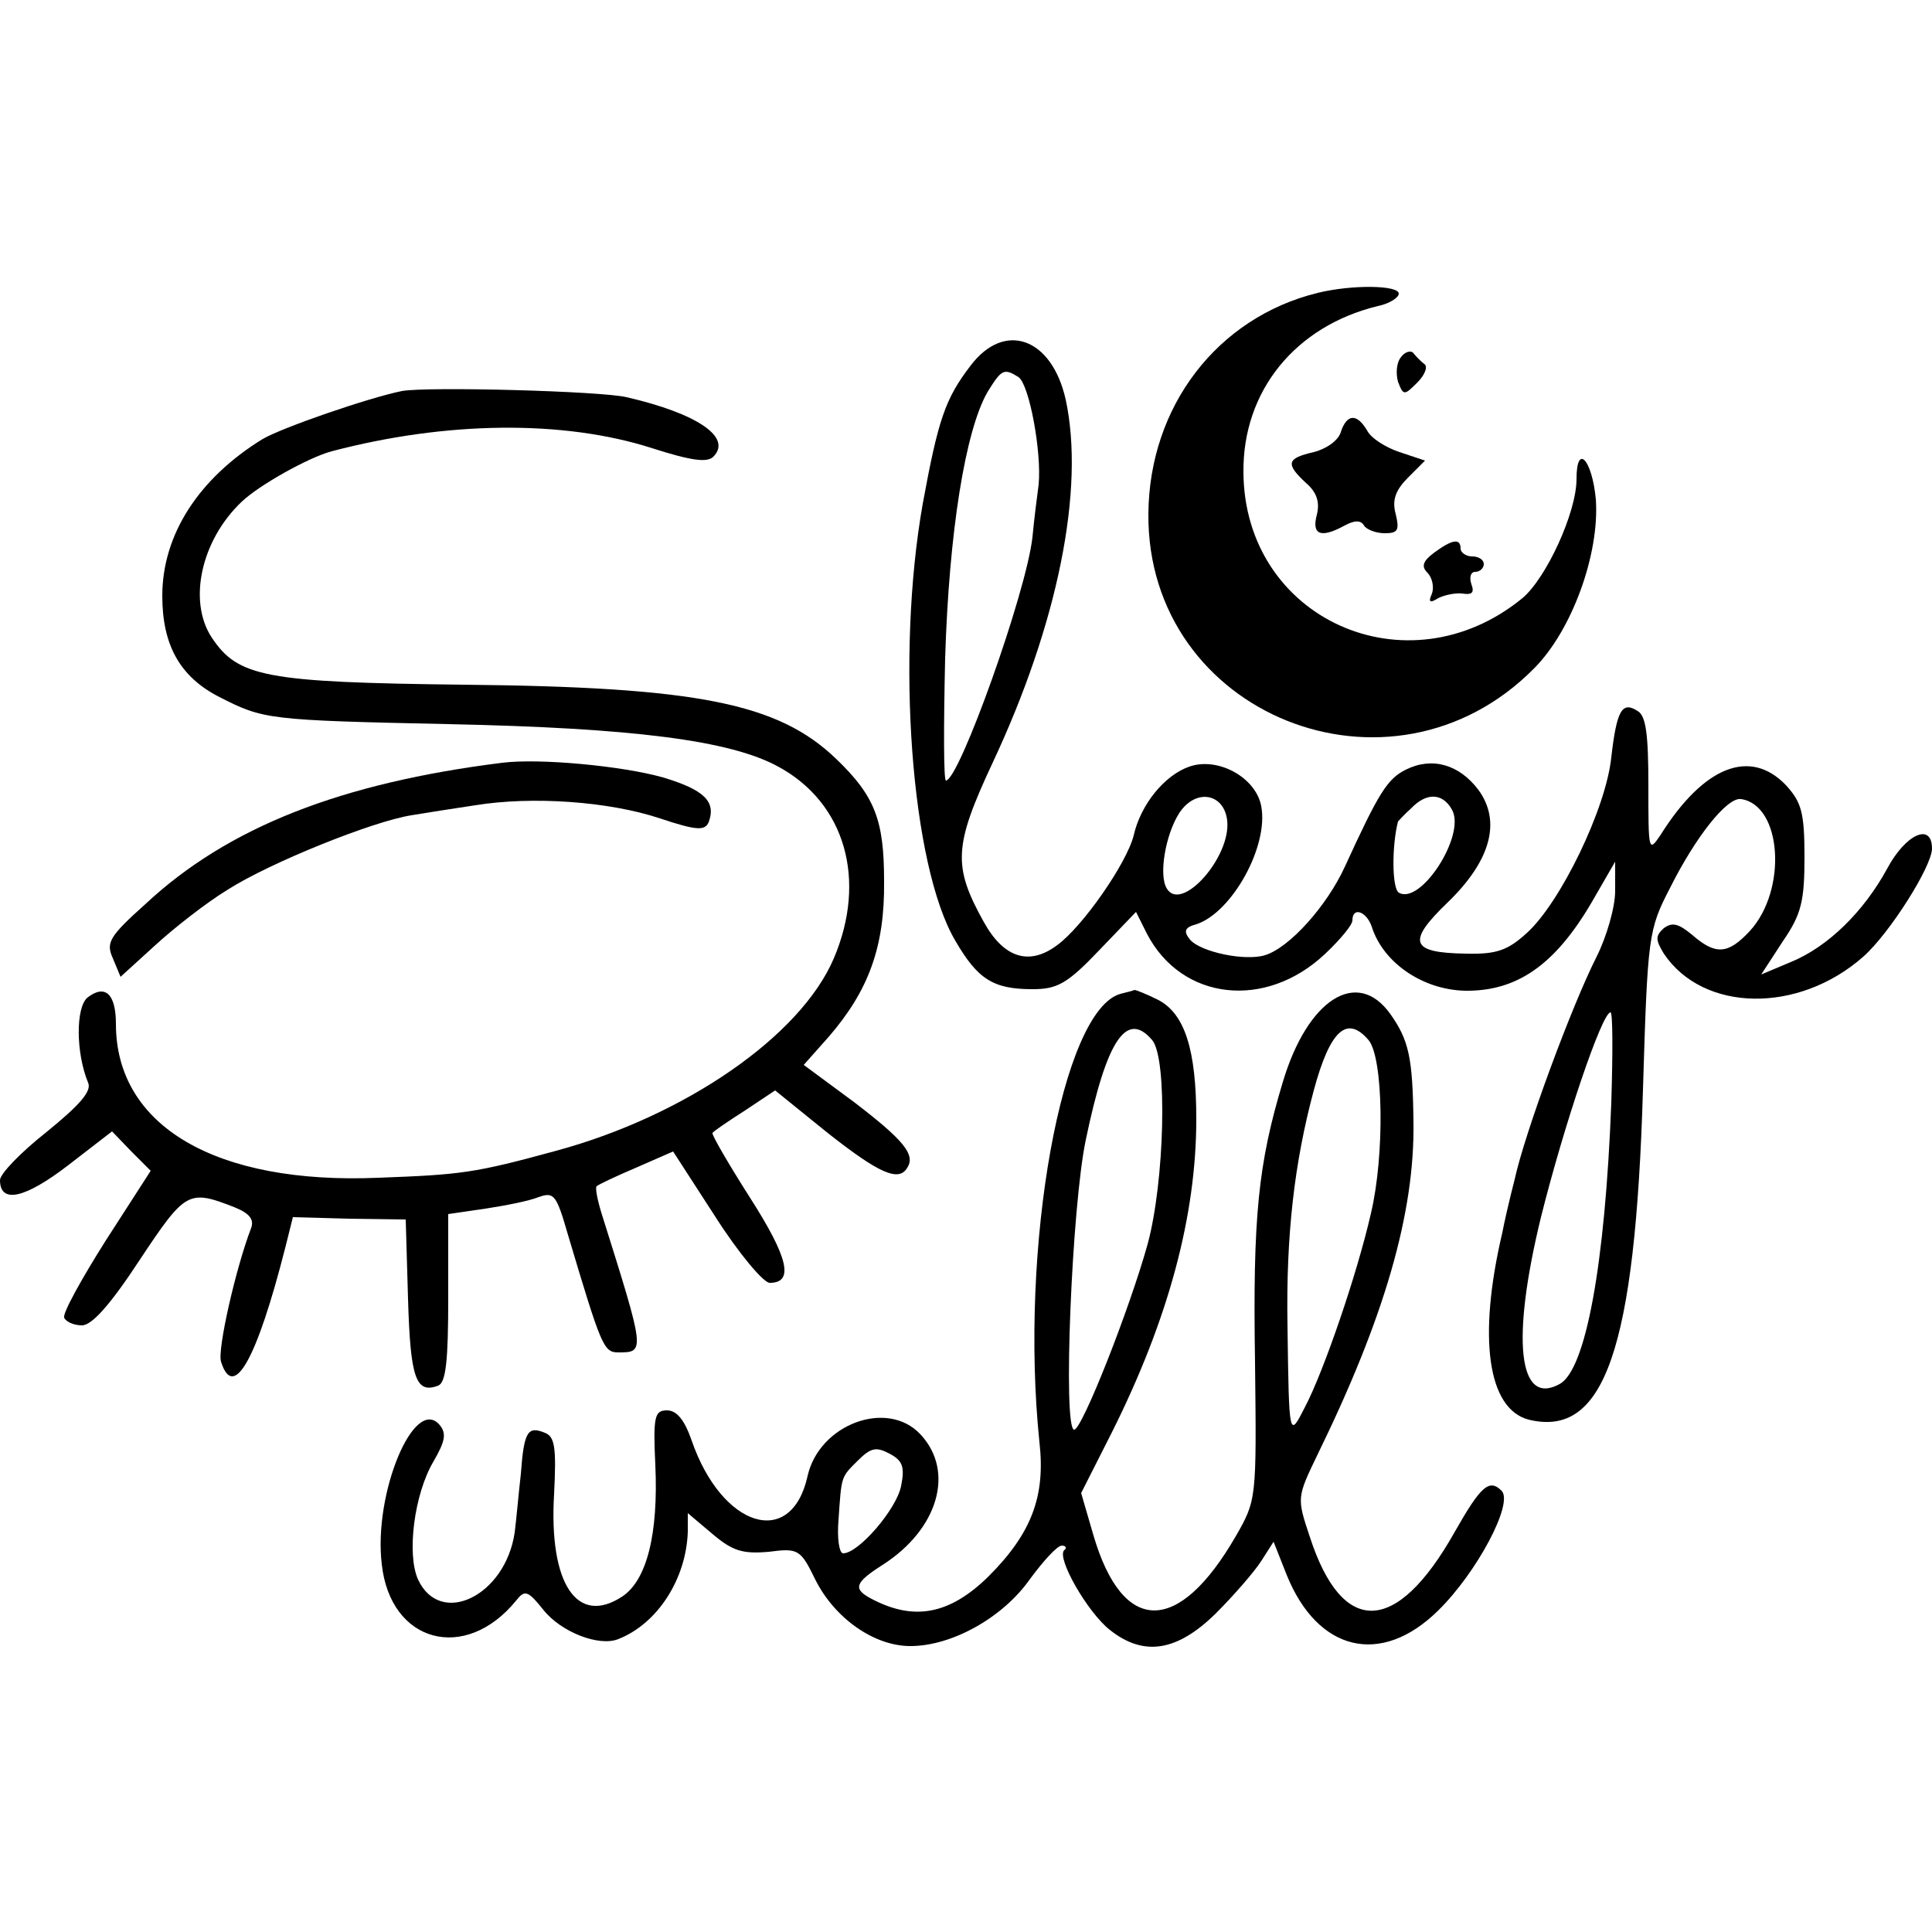
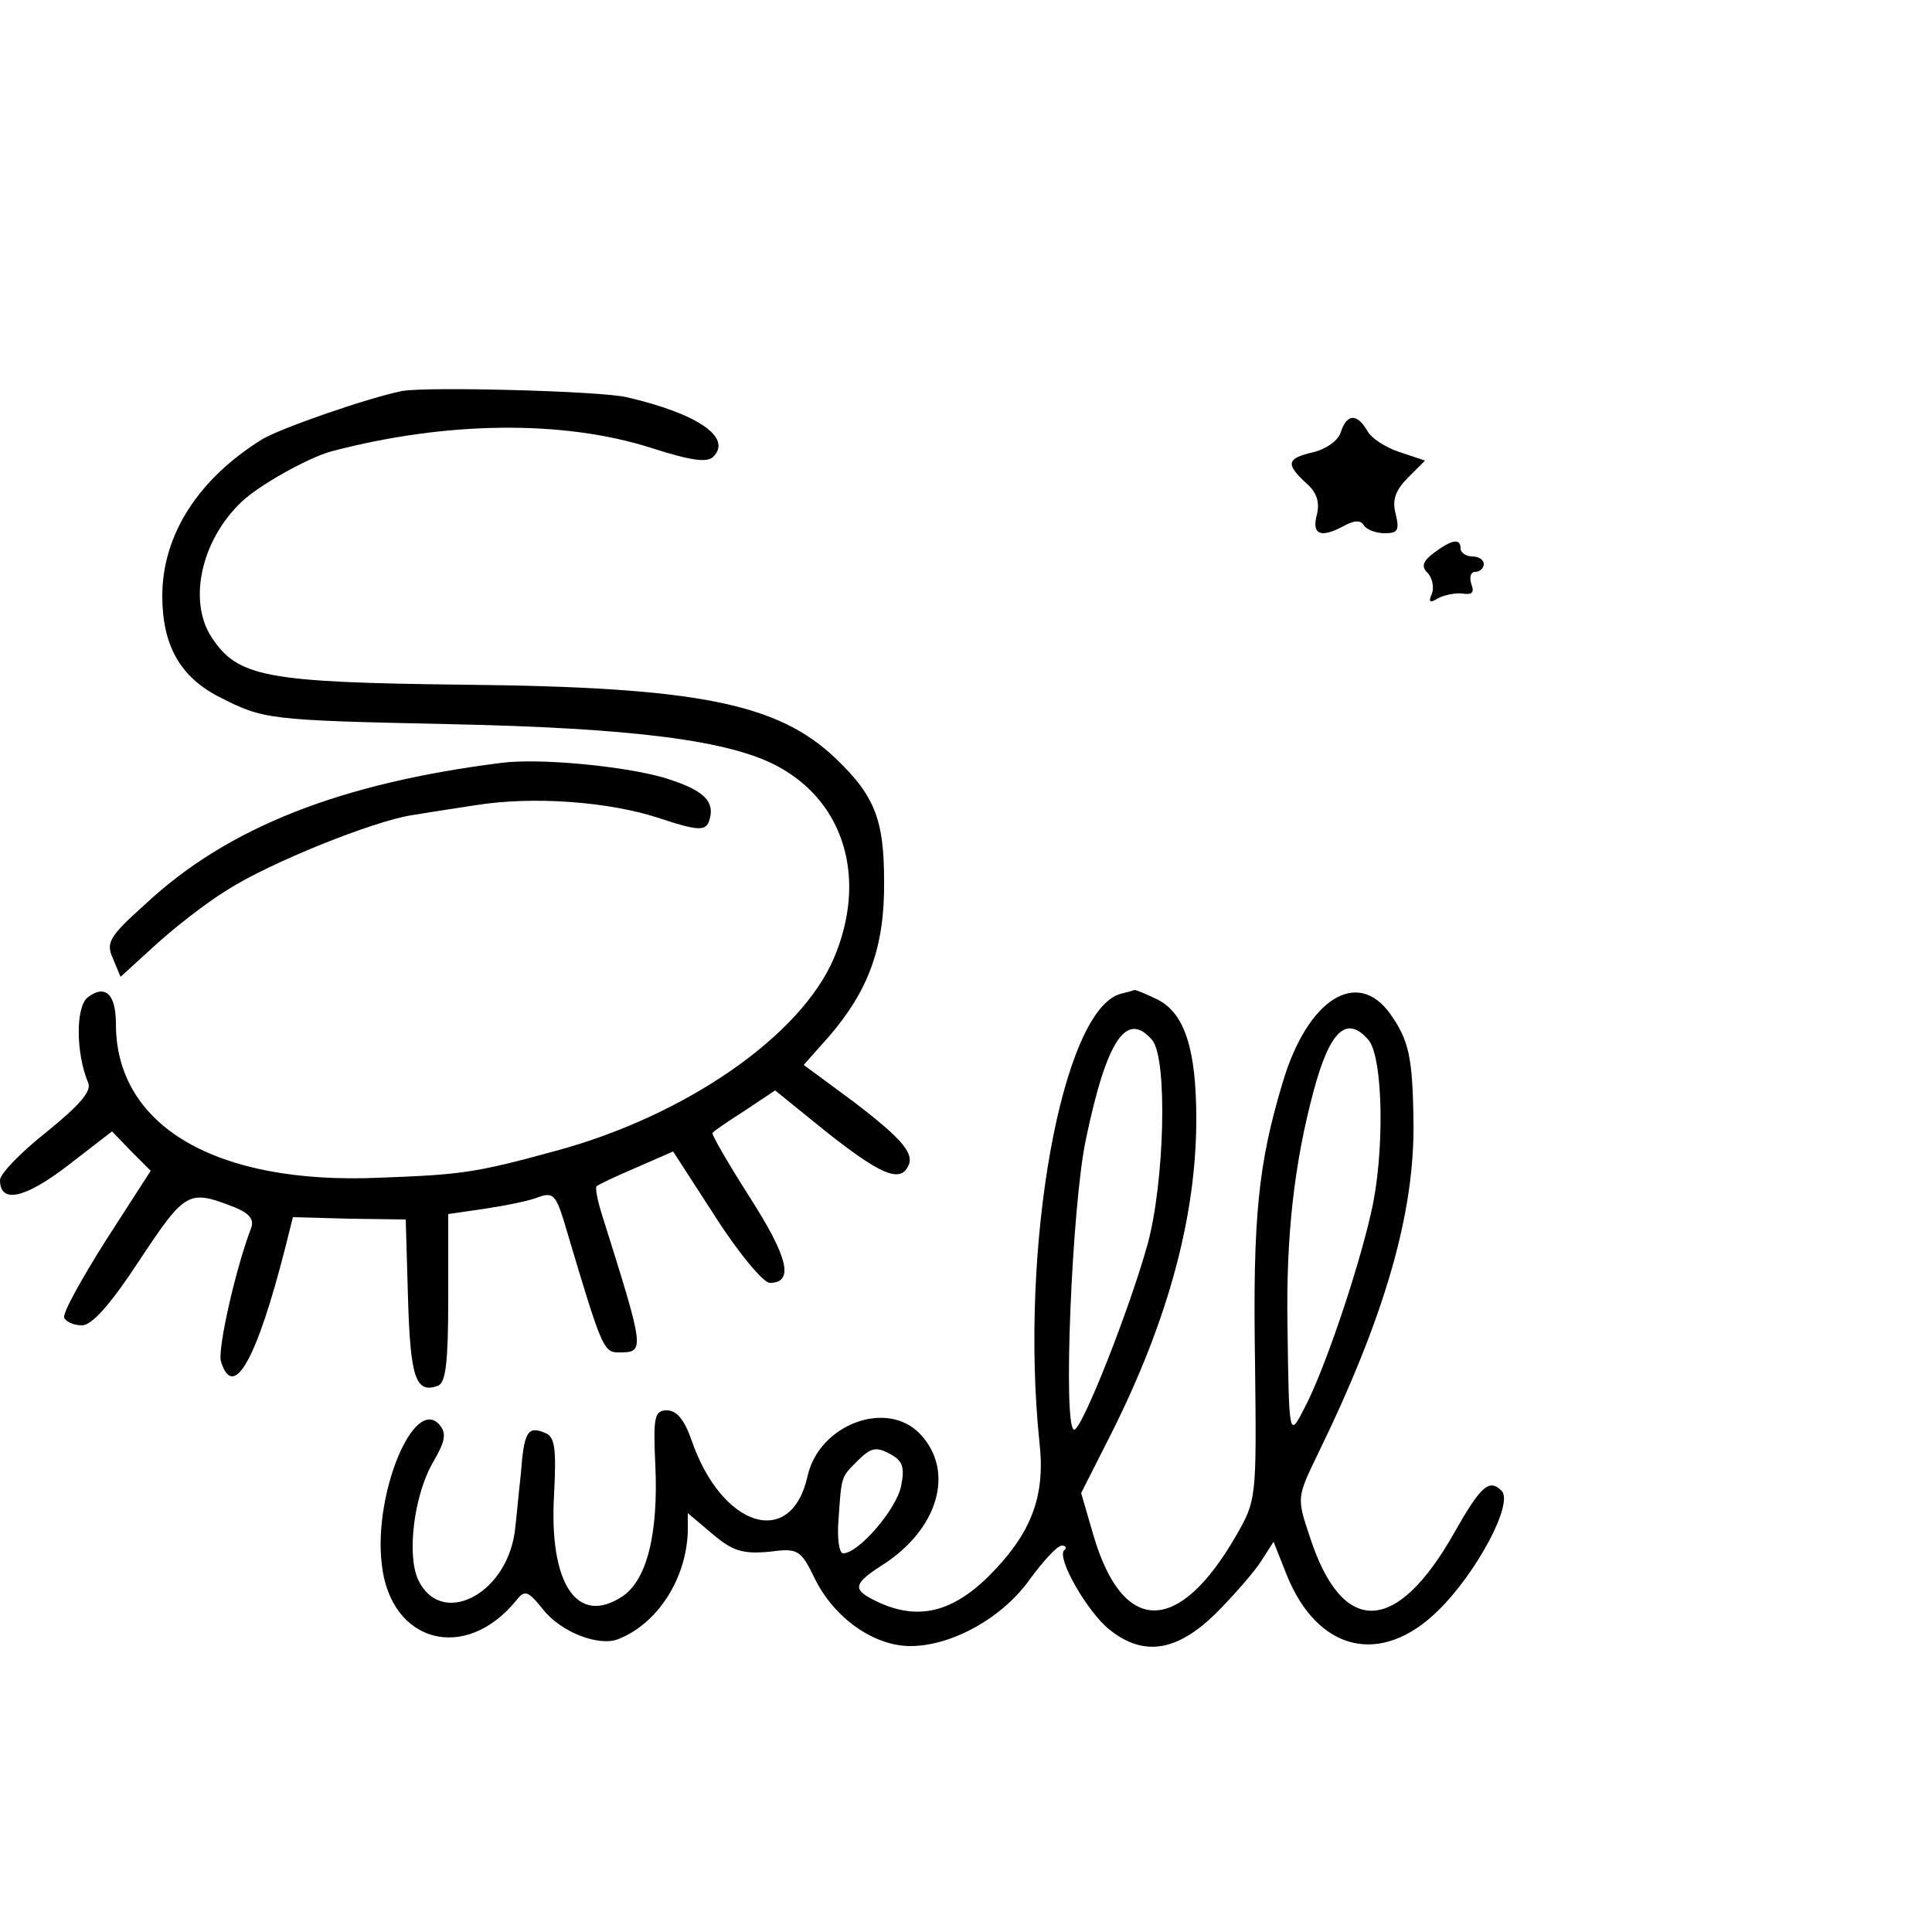
<svg xmlns="http://www.w3.org/2000/svg" version="1.0" width="250pt" height="250pt" viewBox="0 0 250 250" preserveAspectRatio="xMidYMid meet">
  <g transform="translate(0,250) scale(0.1,-0.1)" fill="#000000" stroke="none">
-     <path d="M1705 2121 c-130 -32 -218 -147 -219 -286 -2 -260 314 -387 499 -200 49 49 85 148 80 219 -5 52 -25 73 -25 26 0 -43 -39 -128 -70 -154 -149 -122 -360 -27 -361 163 -1 105 67 189 174 215 15 3 27 11 27 16 0 11 -60 12 -105 1z" />
-     <path d="M1256 2027 c-33 -43 -42 -70 -62 -179 -35 -198 -15 -468 42 -565 29 -50 49 -63 100 -63 32 0 45 7 86 50 l48 50 14 -28 c45 -87 154 -99 231 -26 19 18 35 37 35 43 0 18 18 12 25 -8 15 -48 69 -84 126 -83 66 1 115 37 163 122 l26 45 0 -38 c0 -21 -11 -59 -24 -85 -32 -63 -93 -228 -106 -288 -7 -27 -14 -58 -16 -69 -32 -136 -19 -228 34 -242 98 -24 138 91 148 427 6 199 7 207 35 261 33 66 74 118 92 115 53 -8 60 -118 11 -171 -28 -30 -44 -31 -74 -5 -18 15 -26 17 -37 9 -11 -10 -11 -15 0 -33 51 -76 174 -78 258 -4 34 30 89 117 89 140 0 34 -34 19 -58 -26 -30 -55 -76 -101 -125 -121 l-38 -16 28 43 c24 35 28 52 28 109 0 58 -4 71 -24 93 -46 48 -106 25 -162 -64 -16 -24 -16 -21 -16 63 0 66 -3 91 -14 97 -20 13 -27 1 -34 -60 -7 -67 -66 -188 -109 -227 -25 -23 -40 -28 -79 -27 -72 1 -77 15 -24 66 56 54 70 105 40 146 -25 33 -60 43 -94 26 -24 -12 -35 -30 -79 -126 -23 -50 -71 -104 -103 -114 -26 -8 -83 4 -97 20 -9 11 -7 16 8 20 46 15 94 101 84 153 -7 37 -56 64 -93 51 -32 -11 -63 -49 -72 -89 -9 -36 -66 -118 -99 -142 -36 -27 -69 -17 -95 30 -40 72 -39 98 11 205 85 181 120 355 95 471 -18 80 -79 102 -123 44z m62 -15 c14 -10 30 -97 26 -139 -2 -15 -6 -46 -8 -68 -8 -72 -95 -315 -112 -315 -3 0 -3 71 -1 158 5 163 26 295 55 345 18 29 21 31 40 19z m270 -574 c5 -47 -59 -119 -78 -88 -11 17 -2 70 16 98 21 32 58 26 62 -10z m291 14 c18 -33 -41 -124 -69 -107 -9 6 -9 61 -1 92 1 1 8 9 17 17 20 21 41 20 53 -2z m206 -379 c-8 -209 -33 -346 -67 -364 -53 -29 -63 56 -24 216 30 120 79 265 90 265 3 0 3 -53 1 -117z" />
-     <path d="M1813 2038 c-6 -7 -7 -21 -4 -32 7 -18 8 -18 25 -1 10 10 14 21 9 24 -4 3 -11 10 -14 14 -3 4 -11 2 -16 -5z" />
    <path d="M520 1994 c-44 -9 -154 -47 -180 -62 -83 -51 -130 -124 -130 -203 0 -64 23 -105 74 -131 57 -29 62 -30 296 -35 239 -5 365 -21 427 -55 87 -47 115 -147 72 -248 -43 -101 -193 -204 -359 -249 -106 -29 -123 -31 -230 -35 -211 -9 -340 67 -340 199 0 39 -14 52 -37 34 -15 -13 -15 -71 1 -110 5 -11 -11 -29 -54 -64 -33 -26 -60 -54 -60 -62 0 -31 32 -24 88 19 l57 44 25 -26 25 -25 -58 -90 c-31 -49 -56 -94 -54 -100 2 -5 12 -10 23 -10 13 0 37 27 75 85 59 89 63 91 122 68 20 -8 26 -16 22 -27 -20 -52 -44 -158 -39 -173 16 -51 46 2 83 147 l10 40 73 -2 73 -1 3 -103 c3 -102 10 -123 39 -112 10 4 13 32 13 113 l0 109 48 7 c26 4 57 10 69 15 20 7 23 3 38 -49 43 -144 46 -152 65 -152 35 0 35 0 -21 178 -6 19 -9 35 -7 37 2 2 25 13 51 24 l48 21 55 -85 c30 -47 62 -85 70 -85 32 0 24 33 -26 111 -28 44 -50 82 -48 83 1 2 20 15 42 29 l39 26 68 -55 c66 -52 92 -64 103 -45 11 17 -5 36 -69 85 l-65 48 32 36 c52 60 73 117 72 202 0 79 -12 110 -62 158 -75 72 -179 93 -482 96 -257 3 -292 10 -326 61 -31 47 -14 126 39 176 22 21 86 57 116 65 148 39 300 41 415 4 50 -16 71 -19 79 -11 25 25 -21 56 -112 77 -33 8 -258 14 -291 8z" />
    <path d="M1735 1941 c-3 -11 -19 -22 -35 -26 -35 -8 -37 -15 -10 -40 14 -12 18 -25 14 -41 -7 -26 5 -31 36 -14 13 7 21 7 25 0 3 -5 15 -10 27 -10 17 0 19 4 14 25 -5 18 0 31 16 47 l22 22 -33 11 c-18 6 -37 18 -42 28 -13 22 -26 22 -34 -2z" />
    <path d="M1856 1785 c-15 -11 -17 -18 -9 -26 6 -6 9 -18 6 -27 -5 -11 -3 -13 8 -6 8 4 22 7 31 6 13 -2 16 1 12 12 -3 9 -1 16 5 16 6 0 11 5 11 10 0 6 -7 10 -15 10 -8 0 -15 5 -15 10 0 14 -11 12 -34 -5z" />
    <path d="M650 1513 c-208 -26 -355 -83 -462 -183 -47 -42 -51 -50 -42 -70 l10 -24 45 41 c24 22 66 55 94 72 55 35 187 88 237 96 18 3 56 9 83 13 74 12 173 5 239 -17 48 -16 58 -16 63 -5 10 27 -6 42 -59 58 -53 15 -160 25 -208 19z" />
    <path d="M1450 1214 c-76 -21 -131 -328 -105 -580 8 -70 -10 -118 -66 -174 -50 -49 -96 -58 -151 -29 -25 13 -22 21 14 44 72 46 94 121 49 169 -43 46 -131 13 -146 -54 -21 -95 -111 -67 -150 46 -9 26 -19 39 -32 39 -16 0 -18 -8 -15 -71 4 -89 -11 -149 -43 -170 -58 -38 -95 16 -88 133 3 60 1 74 -12 79 -22 9 -27 2 -31 -53 -3 -26 -6 -61 -8 -76 -12 -82 -96 -123 -125 -61 -15 33 -5 111 20 153 15 26 17 36 8 47 -33 39 -86 -89 -75 -180 11 -102 108 -128 174 -47 11 14 15 13 35 -12 23 -29 72 -48 97 -38 51 20 88 78 90 139 l0 24 32 -27 c26 -22 39 -26 73 -23 38 5 41 3 60 -36 25 -50 76 -86 123 -86 54 0 120 37 155 87 17 23 35 43 41 43 5 0 7 -3 3 -6 -10 -10 30 -80 59 -103 44 -35 87 -28 137 21 24 24 50 54 59 68 l16 25 17 -43 c40 -99 122 -119 196 -46 50 49 98 139 82 155 -16 16 -27 6 -61 -54 -75 -133 -145 -135 -187 -6 -17 51 -17 51 10 107 86 176 126 312 124 431 -1 83 -6 105 -30 139 -43 60 -107 19 -139 -88 -32 -106 -39 -175 -36 -363 2 -177 2 -178 -25 -225 -74 -128 -146 -128 -184 1 l-16 55 40 79 c73 146 109 280 109 405 0 90 -15 136 -49 154 -16 8 -29 13 -31 13 -2 -1 -10 -3 -18 -5z m41 -60 c20 -24 16 -183 -6 -264 -24 -86 -85 -240 -95 -240 -15 0 -3 290 15 375 27 130 53 168 86 129z m280 0 c19 -23 21 -148 3 -224 -18 -79 -61 -204 -85 -250 -21 -41 -21 -43 -23 105 -2 117 9 211 34 304 21 78 43 98 71 65z m-605 -577 c-6 -30 -55 -87 -75 -87 -5 0 -8 19 -6 43 4 58 3 55 25 77 17 17 24 18 41 9 17 -9 20 -17 15 -42z" />
  </g>
</svg>